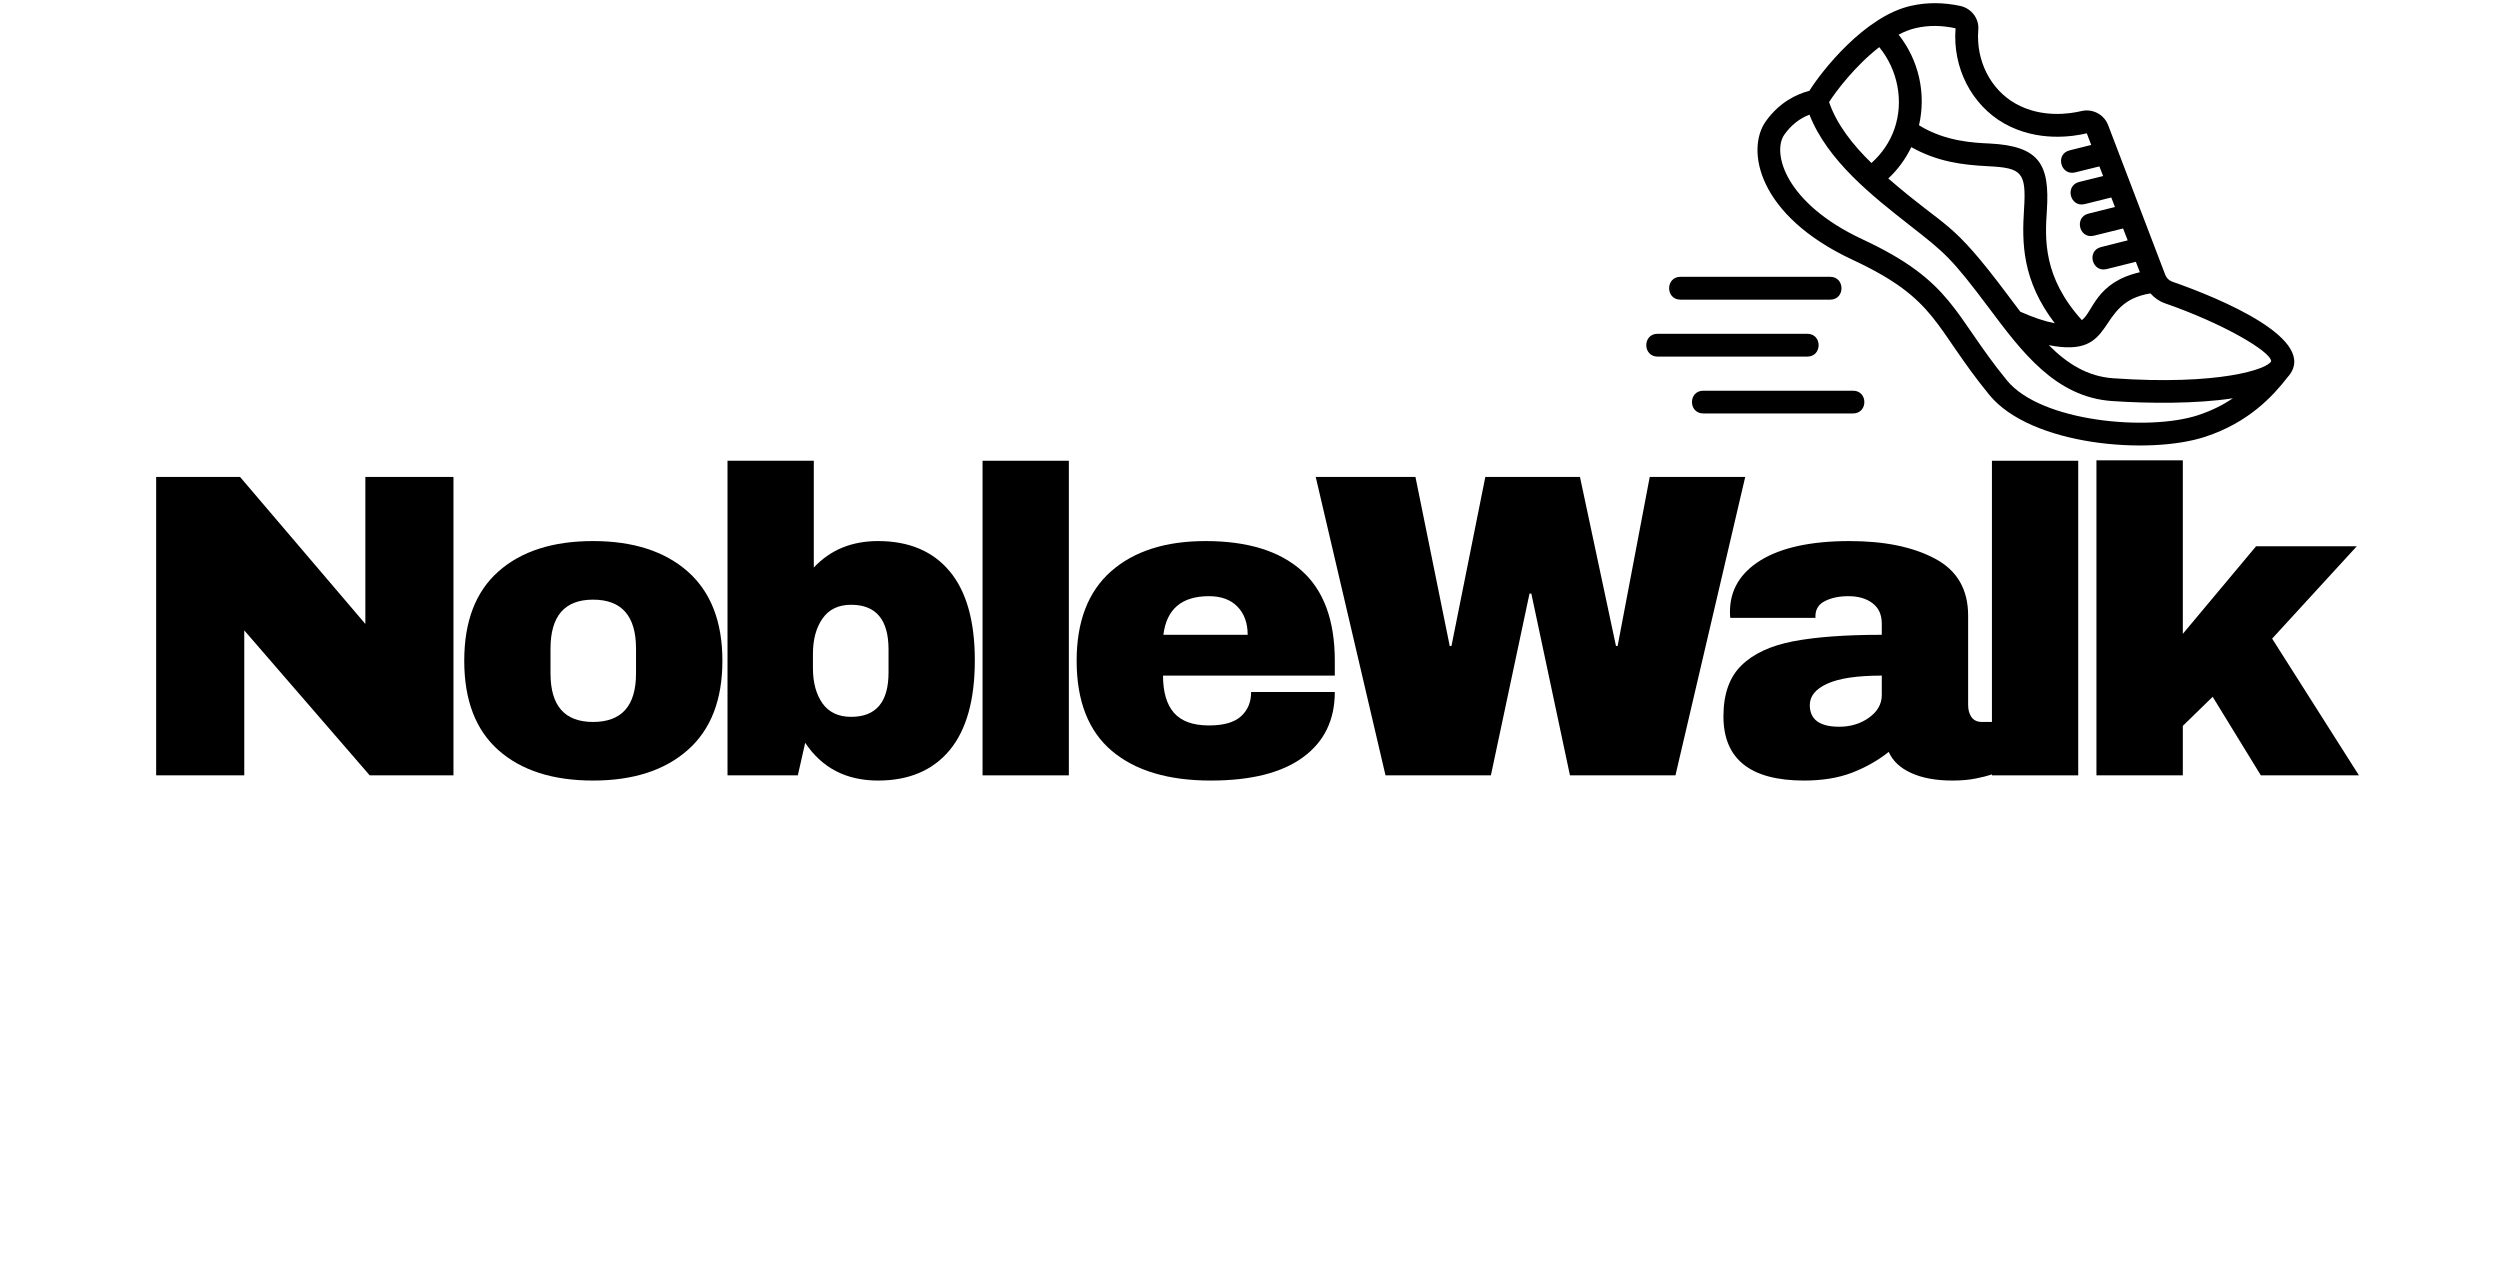
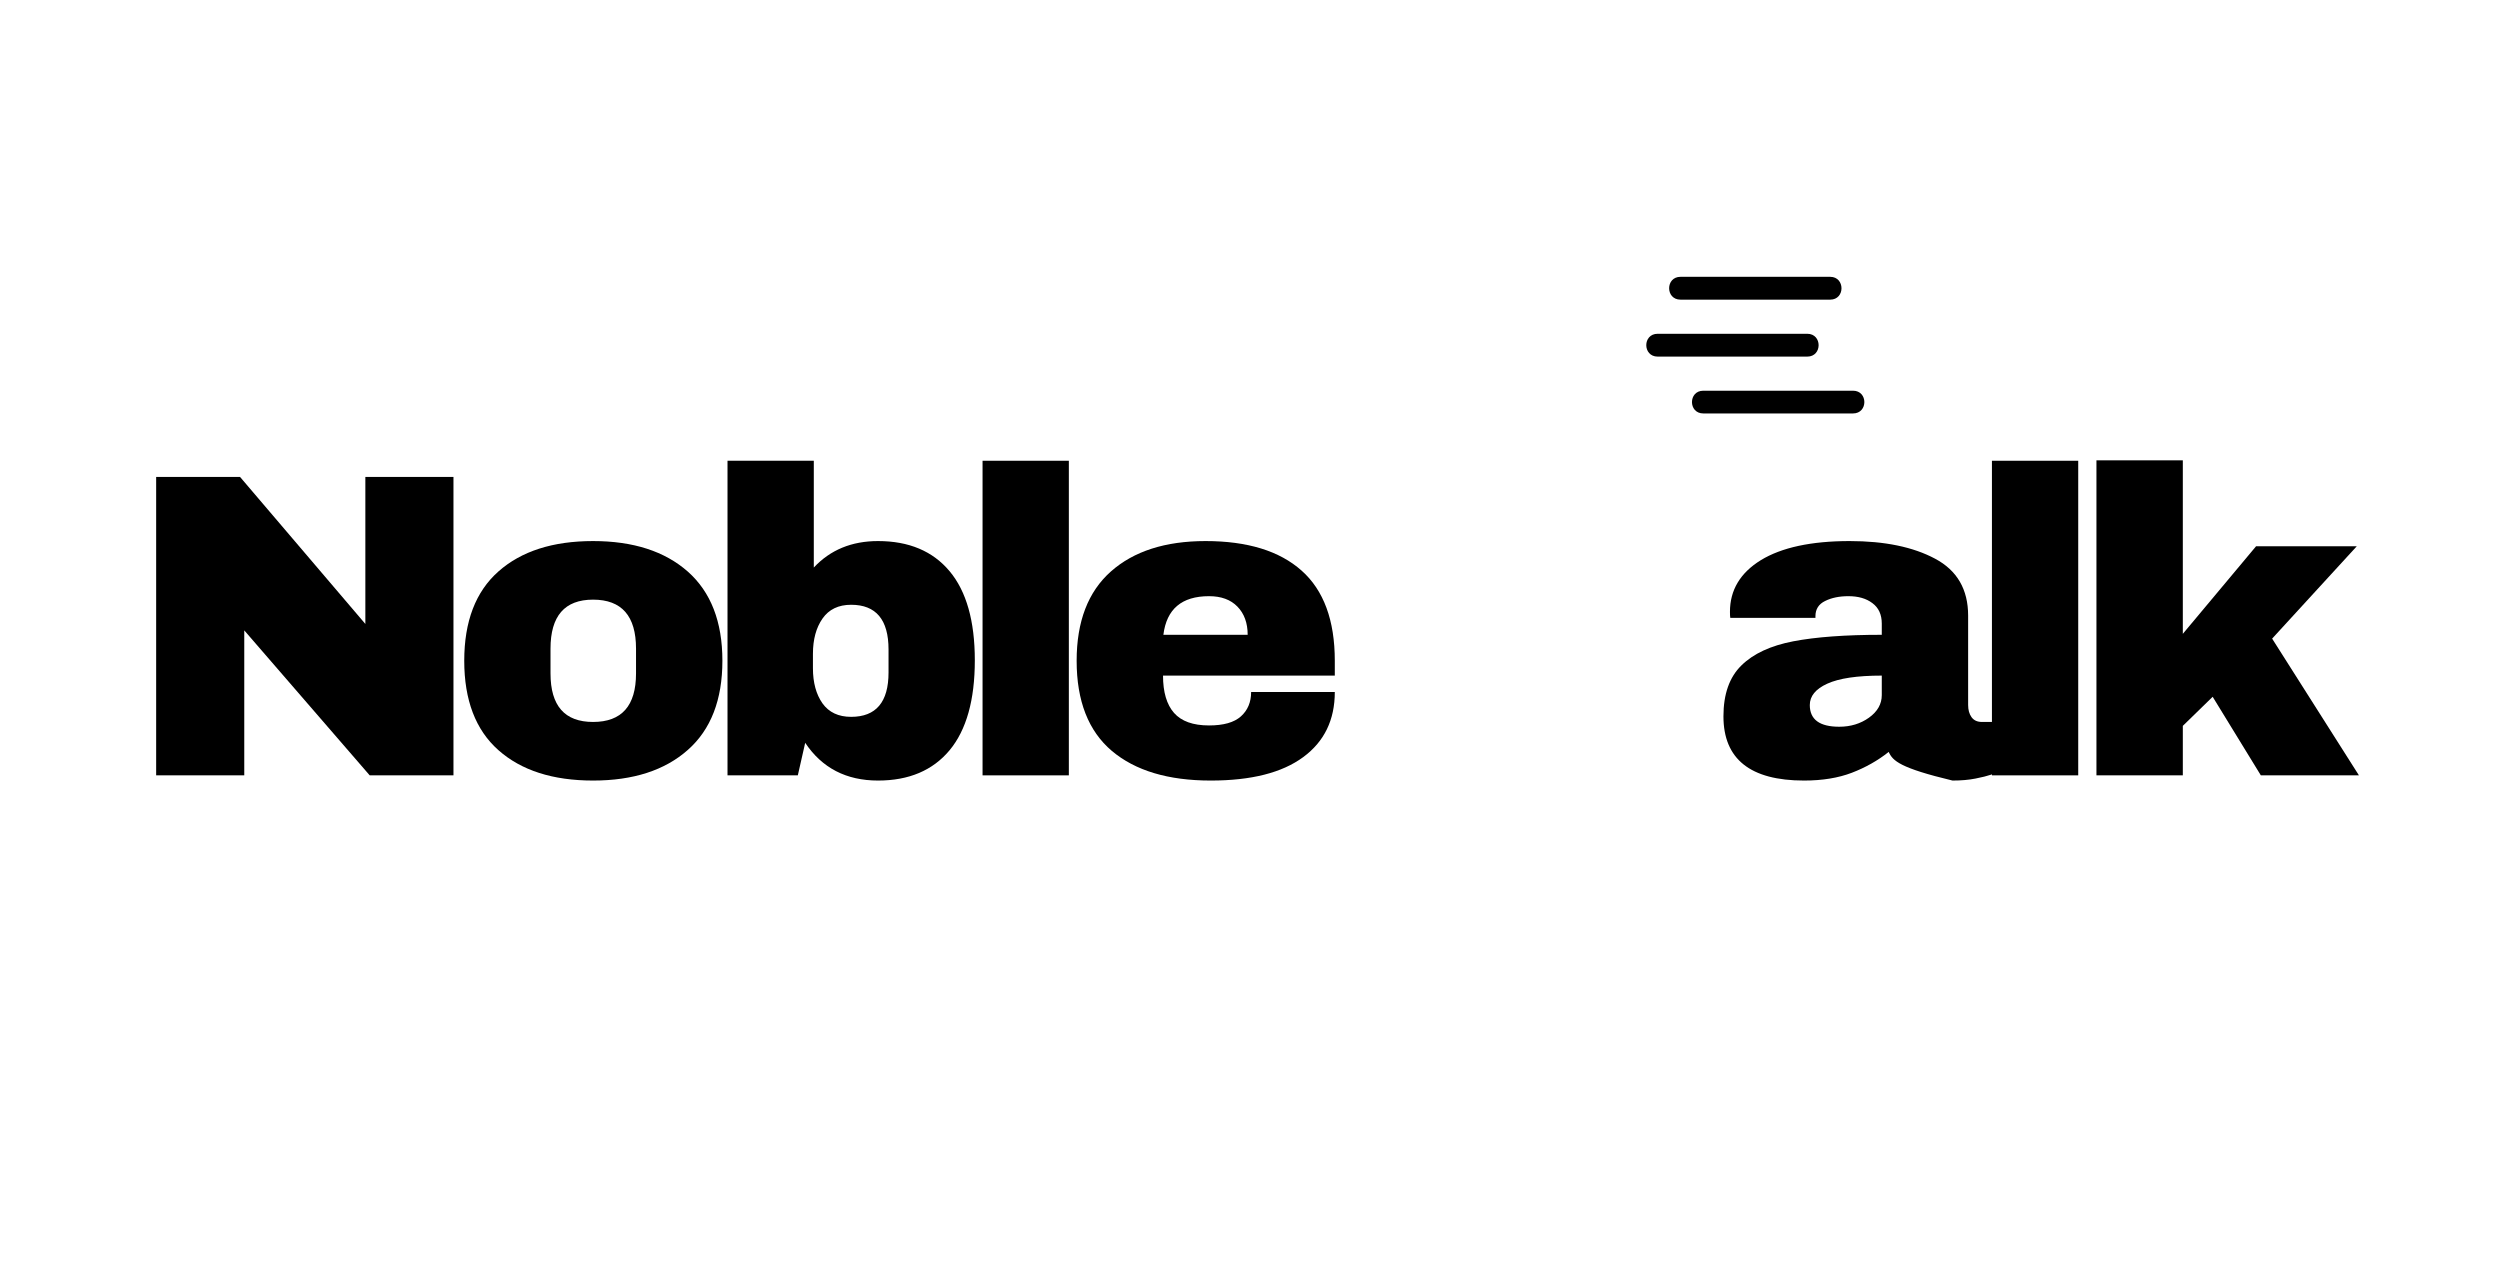
<svg xmlns="http://www.w3.org/2000/svg" version="1.0" preserveAspectRatio="xMidYMid meet" height="77" viewBox="0 0 112.5 57.75" zoomAndPan="magnify" width="150">
  <defs>
    <clipPath id="ea1db5b8f6">
      <path clip-rule="nonzero" d="M 79 0.078 L 103.348 0.078 L 103.348 20.137 L 79 20.137 Z M 79 0.078" />
    </clipPath>
    <clipPath id="4b4528c75e">
      <path clip-rule="nonzero" d="M 74 15 L 81.84 15 L 81.84 16.121 L 74 16.121 Z M 74 15" />
    </clipPath>
    <clipPath id="92529de1b5">
      <path clip-rule="nonzero" d="M 94 20 L 106.785 20 L 106.785 35 L 94 35 Z M 94 20" />
    </clipPath>
  </defs>
  <g clip-path="url(#ea1db5b8f6)">
-     <path fill-rule="nonzero" fill-opacity="1" d="M 97.754 12.676 C 97.609 12.625 97.492 12.512 97.438 12.371 L 94.867 5.633 C 94.684 5.148 94.16 4.875 93.656 5 C 93.16 5.117 91.883 5.328 90.703 4.664 C 89.57 4.027 88.91 2.723 89.023 1.34 C 89.066 0.836 88.715 0.375 88.207 0.266 C 87.449 0.105 86.711 0.102 86.012 0.258 C 83.918 0.715 81.965 3.211 81.422 4.086 C 80.828 4.242 80.074 4.605 79.465 5.453 C 78.555 6.723 79.078 9.691 83.367 11.691 C 87.211 13.484 86.996 14.68 89.516 17.766 C 91.383 20.051 96.699 20.488 99.23 19.656 C 101.199 19.012 102.293 17.812 102.945 16.969 C 104.449 15.301 99.875 13.414 97.754 12.676 Z M 102.203 16.25 C 102.066 16.613 99.832 17.352 95.109 17.023 C 93.938 16.945 93.027 16.367 92.195 15.531 C 95.352 16.16 94.203 13.613 96.77 13.203 C 96.945 13.398 97.16 13.555 97.414 13.645 C 100.066 14.566 102.168 15.812 102.203 16.25 Z M 86.008 6.621 C 87.184 7.281 88.309 7.422 89.469 7.48 C 90.973 7.555 91.191 7.742 91.082 9.406 C 90.984 10.93 90.992 12.613 92.465 14.547 C 92.031 14.465 91.512 14.293 90.914 14.027 C 90.73 13.785 90.543 13.535 90.352 13.281 C 87.73 9.777 87.691 10.387 84.973 8.031 C 85.406 7.629 85.754 7.148 86.008 6.621 Z M 86.234 1.258 C 86.793 1.133 87.367 1.137 88 1.273 C 87.859 3.047 88.723 4.727 90.195 5.559 C 91.695 6.402 93.285 6.145 93.906 6 L 94.105 6.523 L 93.133 6.766 C 92.469 6.93 92.73 7.922 93.383 7.758 L 94.473 7.488 L 94.641 7.922 L 93.562 8.188 C 92.902 8.355 93.156 9.348 93.812 9.184 L 95.008 8.887 L 95.172 9.316 L 93.98 9.613 C 93.328 9.773 93.562 10.773 94.23 10.605 L 95.539 10.281 L 95.746 10.816 L 94.551 11.117 C 93.883 11.281 94.145 12.273 94.797 12.109 L 96.113 11.781 L 96.293 12.25 C 94.301 12.711 94.199 14.02 93.684 14.406 C 91.934 12.469 92.023 10.758 92.109 9.473 C 92.246 7.387 91.773 6.57 89.52 6.457 C 88.883 6.426 87.555 6.383 86.355 5.637 C 86.684 4.215 86.348 2.711 85.438 1.559 C 85.699 1.422 85.969 1.316 86.234 1.258 Z M 84.566 2.121 C 85.402 3.141 85.684 4.566 85.246 5.809 C 85.043 6.395 84.684 6.914 84.215 7.336 C 83.371 6.512 82.652 5.602 82.309 4.594 C 82.605 4.121 83.492 2.953 84.566 2.121 Z M 98.91 18.684 C 96.684 19.414 91.844 18.992 90.312 17.117 C 87.883 14.145 87.918 12.684 83.805 10.766 C 80.312 9.137 79.727 6.852 80.301 6.051 C 80.605 5.625 80.984 5.328 81.426 5.16 C 82.234 7.23 84.258 8.82 85.91 10.117 C 87.527 11.379 87.805 11.594 89.527 13.891 C 90.992 15.848 92.508 17.871 95.039 18.047 C 96.695 18.16 98.84 18.176 100.484 17.922 C 100.047 18.215 99.531 18.48 98.91 18.684 Z M 98.91 18.684" fill="#000000" />
-   </g>
+     </g>
  <path fill-rule="nonzero" fill-opacity="1" d="M 82.359 13.484 L 75.621 13.484 C 74.941 13.484 74.941 12.457 75.621 12.457 L 82.359 12.457 C 83.035 12.457 83.039 13.484 82.359 13.484 Z M 82.359 13.484" fill="#000000" />
  <g clip-path="url(#4b4528c75e)">
    <path fill-rule="nonzero" fill-opacity="1" d="M 81.328 16.047 L 74.594 16.047 C 73.914 16.047 73.91 15.02 74.594 15.02 L 81.328 15.02 C 82.008 15.02 82.008 16.047 81.328 16.047 Z M 81.328 16.047" fill="#000000" />
  </g>
  <path fill-rule="nonzero" fill-opacity="1" d="M 83.387 18.605 L 76.648 18.605 C 75.969 18.605 75.969 17.582 76.648 17.582 L 83.387 17.582 C 84.066 17.582 84.066 18.605 83.387 18.605 Z M 83.387 18.605" fill="#000000" />
  <path fill-rule="nonzero" fill-opacity="1" d="M 16.637 34.891 L 10.992 28.367 L 10.992 34.891 L 7.027 34.891 L 7.027 21.461 L 10.801 21.461 L 16.441 28.078 L 16.441 21.461 L 20.406 21.461 L 20.406 34.891 Z M 16.637 34.891" fill="#000000" />
  <path fill-rule="nonzero" fill-opacity="1" d="M 26.688 24.348 C 28.496 24.348 29.918 24.809 30.953 25.723 C 31.988 26.641 32.508 27.977 32.508 29.734 C 32.508 31.492 31.988 32.832 30.953 33.746 C 29.918 34.664 28.496 35.125 26.688 35.125 C 24.875 35.125 23.457 34.668 22.43 33.758 C 21.402 32.848 20.891 31.504 20.891 29.734 C 20.891 27.965 21.402 26.625 22.43 25.715 C 23.457 24.805 24.875 24.348 26.688 24.348 Z M 26.688 26.984 C 25.41 26.984 24.773 27.719 24.773 29.188 L 24.773 30.305 C 24.773 31.762 25.41 32.488 26.688 32.488 C 27.977 32.488 28.621 31.762 28.621 30.305 L 28.621 29.188 C 28.621 27.719 27.977 26.984 26.688 26.984 Z M 26.688 26.984" fill="#000000" />
  <path fill-rule="nonzero" fill-opacity="1" d="M 36.621 25.539 C 37.363 24.746 38.324 24.348 39.512 24.348 C 40.902 24.348 41.977 24.801 42.734 25.707 C 43.488 26.609 43.867 27.945 43.867 29.715 C 43.867 31.5 43.488 32.848 42.734 33.758 C 41.977 34.668 40.902 35.125 39.512 35.125 C 38.082 35.125 36.988 34.559 36.234 33.426 L 35.902 34.891 L 32.738 34.891 L 32.738 20.734 L 36.621 20.734 Z M 38.301 27.215 C 37.73 27.215 37.301 27.422 37.012 27.836 C 36.727 28.246 36.582 28.773 36.582 29.426 L 36.582 30.07 C 36.582 30.719 36.727 31.246 37.012 31.652 C 37.301 32.055 37.73 32.258 38.301 32.258 C 39.422 32.258 39.984 31.594 39.984 30.262 L 39.984 29.227 C 39.984 27.887 39.422 27.215 38.301 27.215 Z M 38.301 27.215" fill="#000000" />
  <path fill-rule="nonzero" fill-opacity="1" d="M 44.215 20.734 L 48.098 20.734 L 48.098 34.891 L 44.215 34.891 Z M 44.215 20.734" fill="#000000" />
  <path fill-rule="nonzero" fill-opacity="1" d="M 54.25 24.348 C 56.137 24.348 57.578 24.793 58.57 25.676 C 59.566 26.559 60.066 27.914 60.066 29.734 L 60.066 30.402 L 52.336 30.402 C 52.336 31.145 52.5 31.703 52.832 32.082 C 53.164 32.457 53.688 32.645 54.406 32.645 C 55.055 32.645 55.535 32.512 55.84 32.238 C 56.145 31.965 56.301 31.598 56.301 31.141 L 60.066 31.141 C 60.066 32.395 59.594 33.371 58.645 34.07 C 57.691 34.773 56.309 35.125 54.484 35.125 C 52.57 35.125 51.086 34.68 50.031 33.789 C 48.977 32.895 48.449 31.543 48.449 29.734 C 48.449 27.965 48.965 26.625 49.992 25.715 C 51.02 24.805 52.438 24.348 54.25 24.348 Z M 54.406 26.828 C 53.18 26.828 52.496 27.406 52.352 28.566 L 56.145 28.566 C 56.145 28.031 55.988 27.609 55.684 27.297 C 55.379 26.984 54.953 26.828 54.406 26.828 Z M 54.406 26.828" fill="#000000" />
-   <path fill-rule="nonzero" fill-opacity="1" d="M 70.648 34.891 L 68.91 26.711 L 68.828 26.711 L 67.09 34.891 L 62.348 34.891 L 59.207 21.461 L 63.695 21.461 L 65.238 29.07 L 65.316 29.07 L 66.84 21.461 L 71.098 21.461 L 72.719 29.07 L 72.793 29.07 L 74.238 21.461 L 78.535 21.461 L 75.395 34.891 Z M 70.648 34.891" fill="#000000" />
-   <path fill-rule="nonzero" fill-opacity="1" d="M 83.234 24.348 C 84.809 24.348 86.09 24.613 87.078 25.141 C 88.07 25.668 88.566 26.523 88.566 27.703 L 88.566 31.727 C 88.566 31.949 88.617 32.129 88.719 32.273 C 88.824 32.418 88.98 32.488 89.191 32.488 L 89.895 32.488 L 89.895 34.734 C 89.855 34.762 89.754 34.805 89.59 34.863 C 89.426 34.918 89.195 34.977 88.898 35.035 C 88.602 35.094 88.254 35.125 87.863 35.125 C 87.109 35.125 86.484 35.008 85.996 34.781 C 85.508 34.559 85.172 34.242 84.992 33.836 C 84.5 34.227 83.945 34.539 83.336 34.773 C 82.723 35.008 82.004 35.125 81.184 35.125 C 78.766 35.125 77.555 34.16 77.555 32.234 C 77.555 31.234 77.824 30.473 78.363 29.945 C 78.902 29.414 79.68 29.055 80.695 28.859 C 81.711 28.664 83.039 28.566 84.68 28.566 L 84.68 28.059 C 84.68 27.656 84.539 27.348 84.258 27.141 C 83.98 26.93 83.621 26.828 83.18 26.828 C 82.773 26.828 82.426 26.898 82.133 27.043 C 81.84 27.184 81.695 27.414 81.695 27.727 L 81.695 27.805 L 77.863 27.805 C 77.852 27.738 77.848 27.645 77.848 27.531 C 77.848 26.555 78.309 25.781 79.238 25.207 C 80.172 24.637 81.504 24.348 83.234 24.348 Z M 84.68 30.402 C 83.574 30.402 82.758 30.523 82.227 30.766 C 81.703 31.004 81.441 31.324 81.441 31.727 C 81.441 32.379 81.883 32.703 82.766 32.703 C 83.273 32.703 83.719 32.57 84.102 32.297 C 84.484 32.023 84.68 31.684 84.68 31.281 Z M 84.68 30.402" fill="#000000" />
+   <path fill-rule="nonzero" fill-opacity="1" d="M 83.234 24.348 C 84.809 24.348 86.09 24.613 87.078 25.141 C 88.07 25.668 88.566 26.523 88.566 27.703 L 88.566 31.727 C 88.566 31.949 88.617 32.129 88.719 32.273 C 88.824 32.418 88.98 32.488 89.191 32.488 L 89.895 32.488 L 89.895 34.734 C 89.855 34.762 89.754 34.805 89.59 34.863 C 89.426 34.918 89.195 34.977 88.898 35.035 C 88.602 35.094 88.254 35.125 87.863 35.125 C 85.508 34.559 85.172 34.242 84.992 33.836 C 84.5 34.227 83.945 34.539 83.336 34.773 C 82.723 35.008 82.004 35.125 81.184 35.125 C 78.766 35.125 77.555 34.16 77.555 32.234 C 77.555 31.234 77.824 30.473 78.363 29.945 C 78.902 29.414 79.68 29.055 80.695 28.859 C 81.711 28.664 83.039 28.566 84.68 28.566 L 84.68 28.059 C 84.68 27.656 84.539 27.348 84.258 27.141 C 83.98 26.93 83.621 26.828 83.18 26.828 C 82.773 26.828 82.426 26.898 82.133 27.043 C 81.84 27.184 81.695 27.414 81.695 27.727 L 81.695 27.805 L 77.863 27.805 C 77.852 27.738 77.848 27.645 77.848 27.531 C 77.848 26.555 78.309 25.781 79.238 25.207 C 80.172 24.637 81.504 24.348 83.234 24.348 Z M 84.68 30.402 C 83.574 30.402 82.758 30.523 82.227 30.766 C 81.703 31.004 81.441 31.324 81.441 31.727 C 81.441 32.379 81.883 32.703 82.766 32.703 C 83.273 32.703 83.719 32.57 84.102 32.297 C 84.484 32.023 84.68 31.684 84.68 31.281 Z M 84.68 30.402" fill="#000000" />
  <path fill-rule="nonzero" fill-opacity="1" d="M 89.637 20.734 L 93.52 20.734 L 93.52 34.891 L 89.637 34.891 Z M 89.637 20.734" fill="#000000" />
  <g clip-path="url(#92529de1b5)">
    <path fill-rule="nonzero" fill-opacity="1" d="M 101.523 24.582 L 106.055 24.582 L 102.246 28.738 L 106.152 34.891 L 101.738 34.891 L 99.57 31.355 L 98.227 32.664 L 98.227 34.891 L 94.34 34.891 L 94.34 20.715 L 98.227 20.715 L 98.227 28.523 Z M 101.523 24.582" fill="#000000" />
  </g>
</svg>